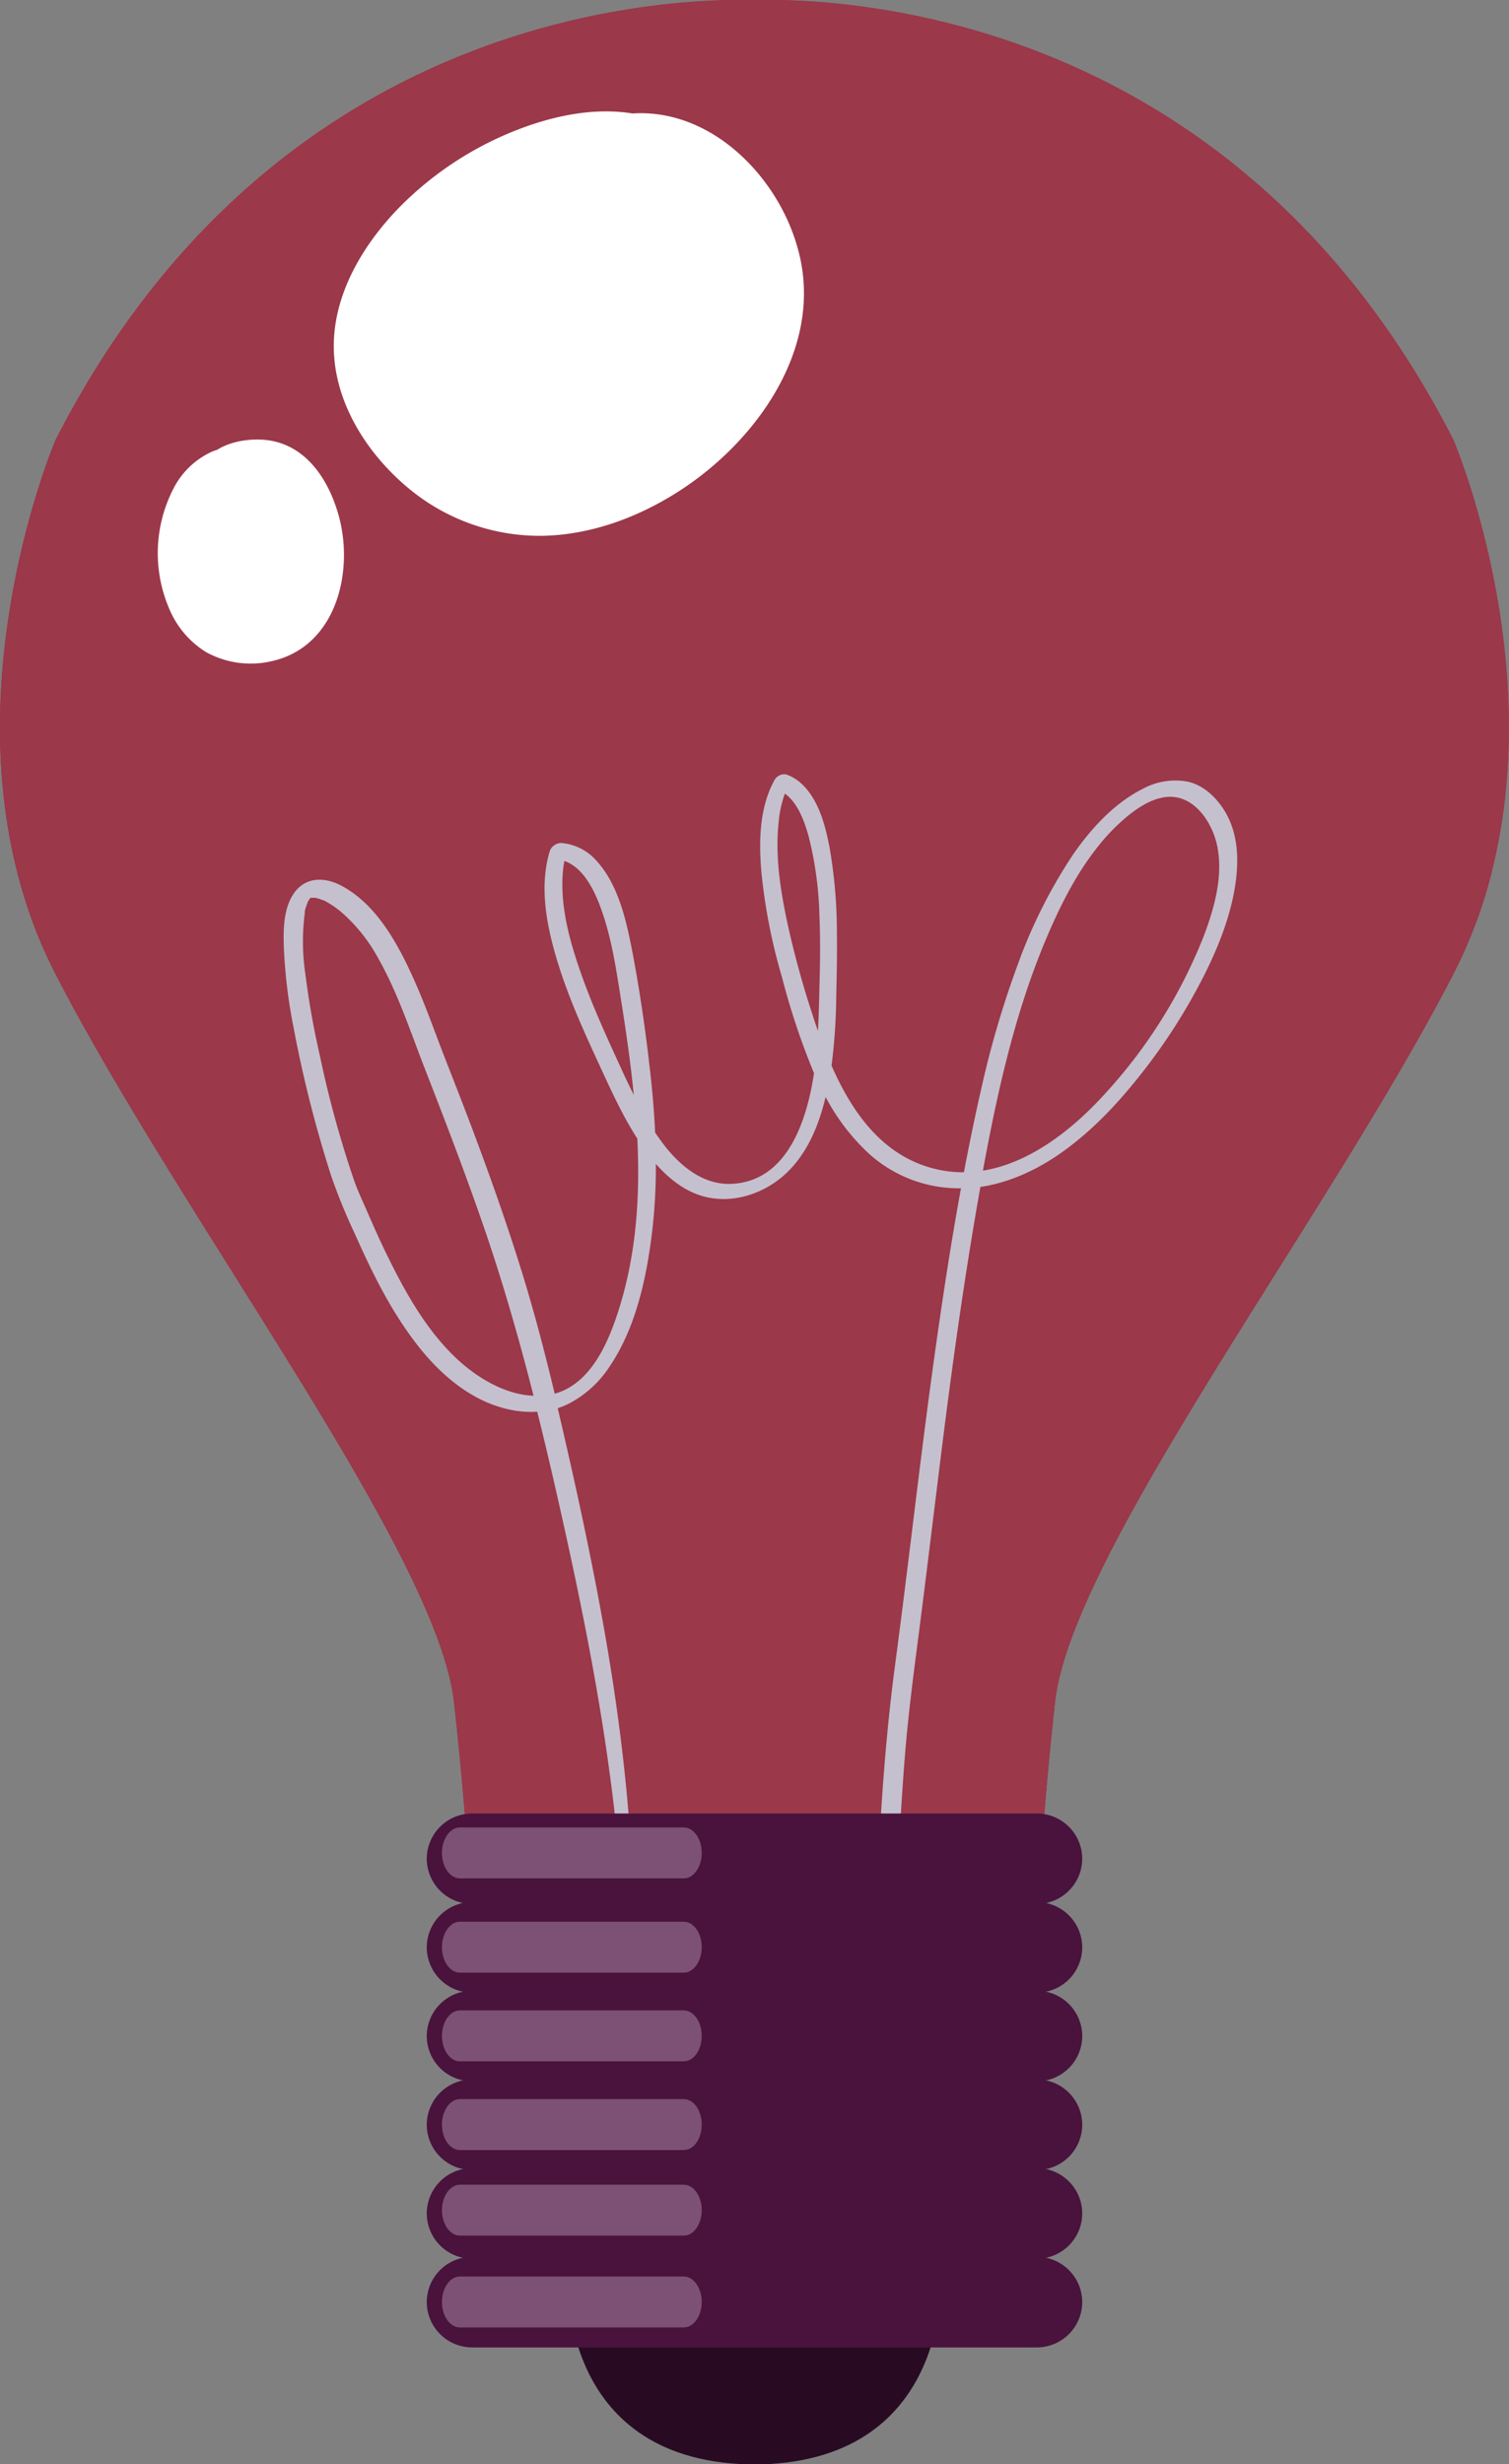
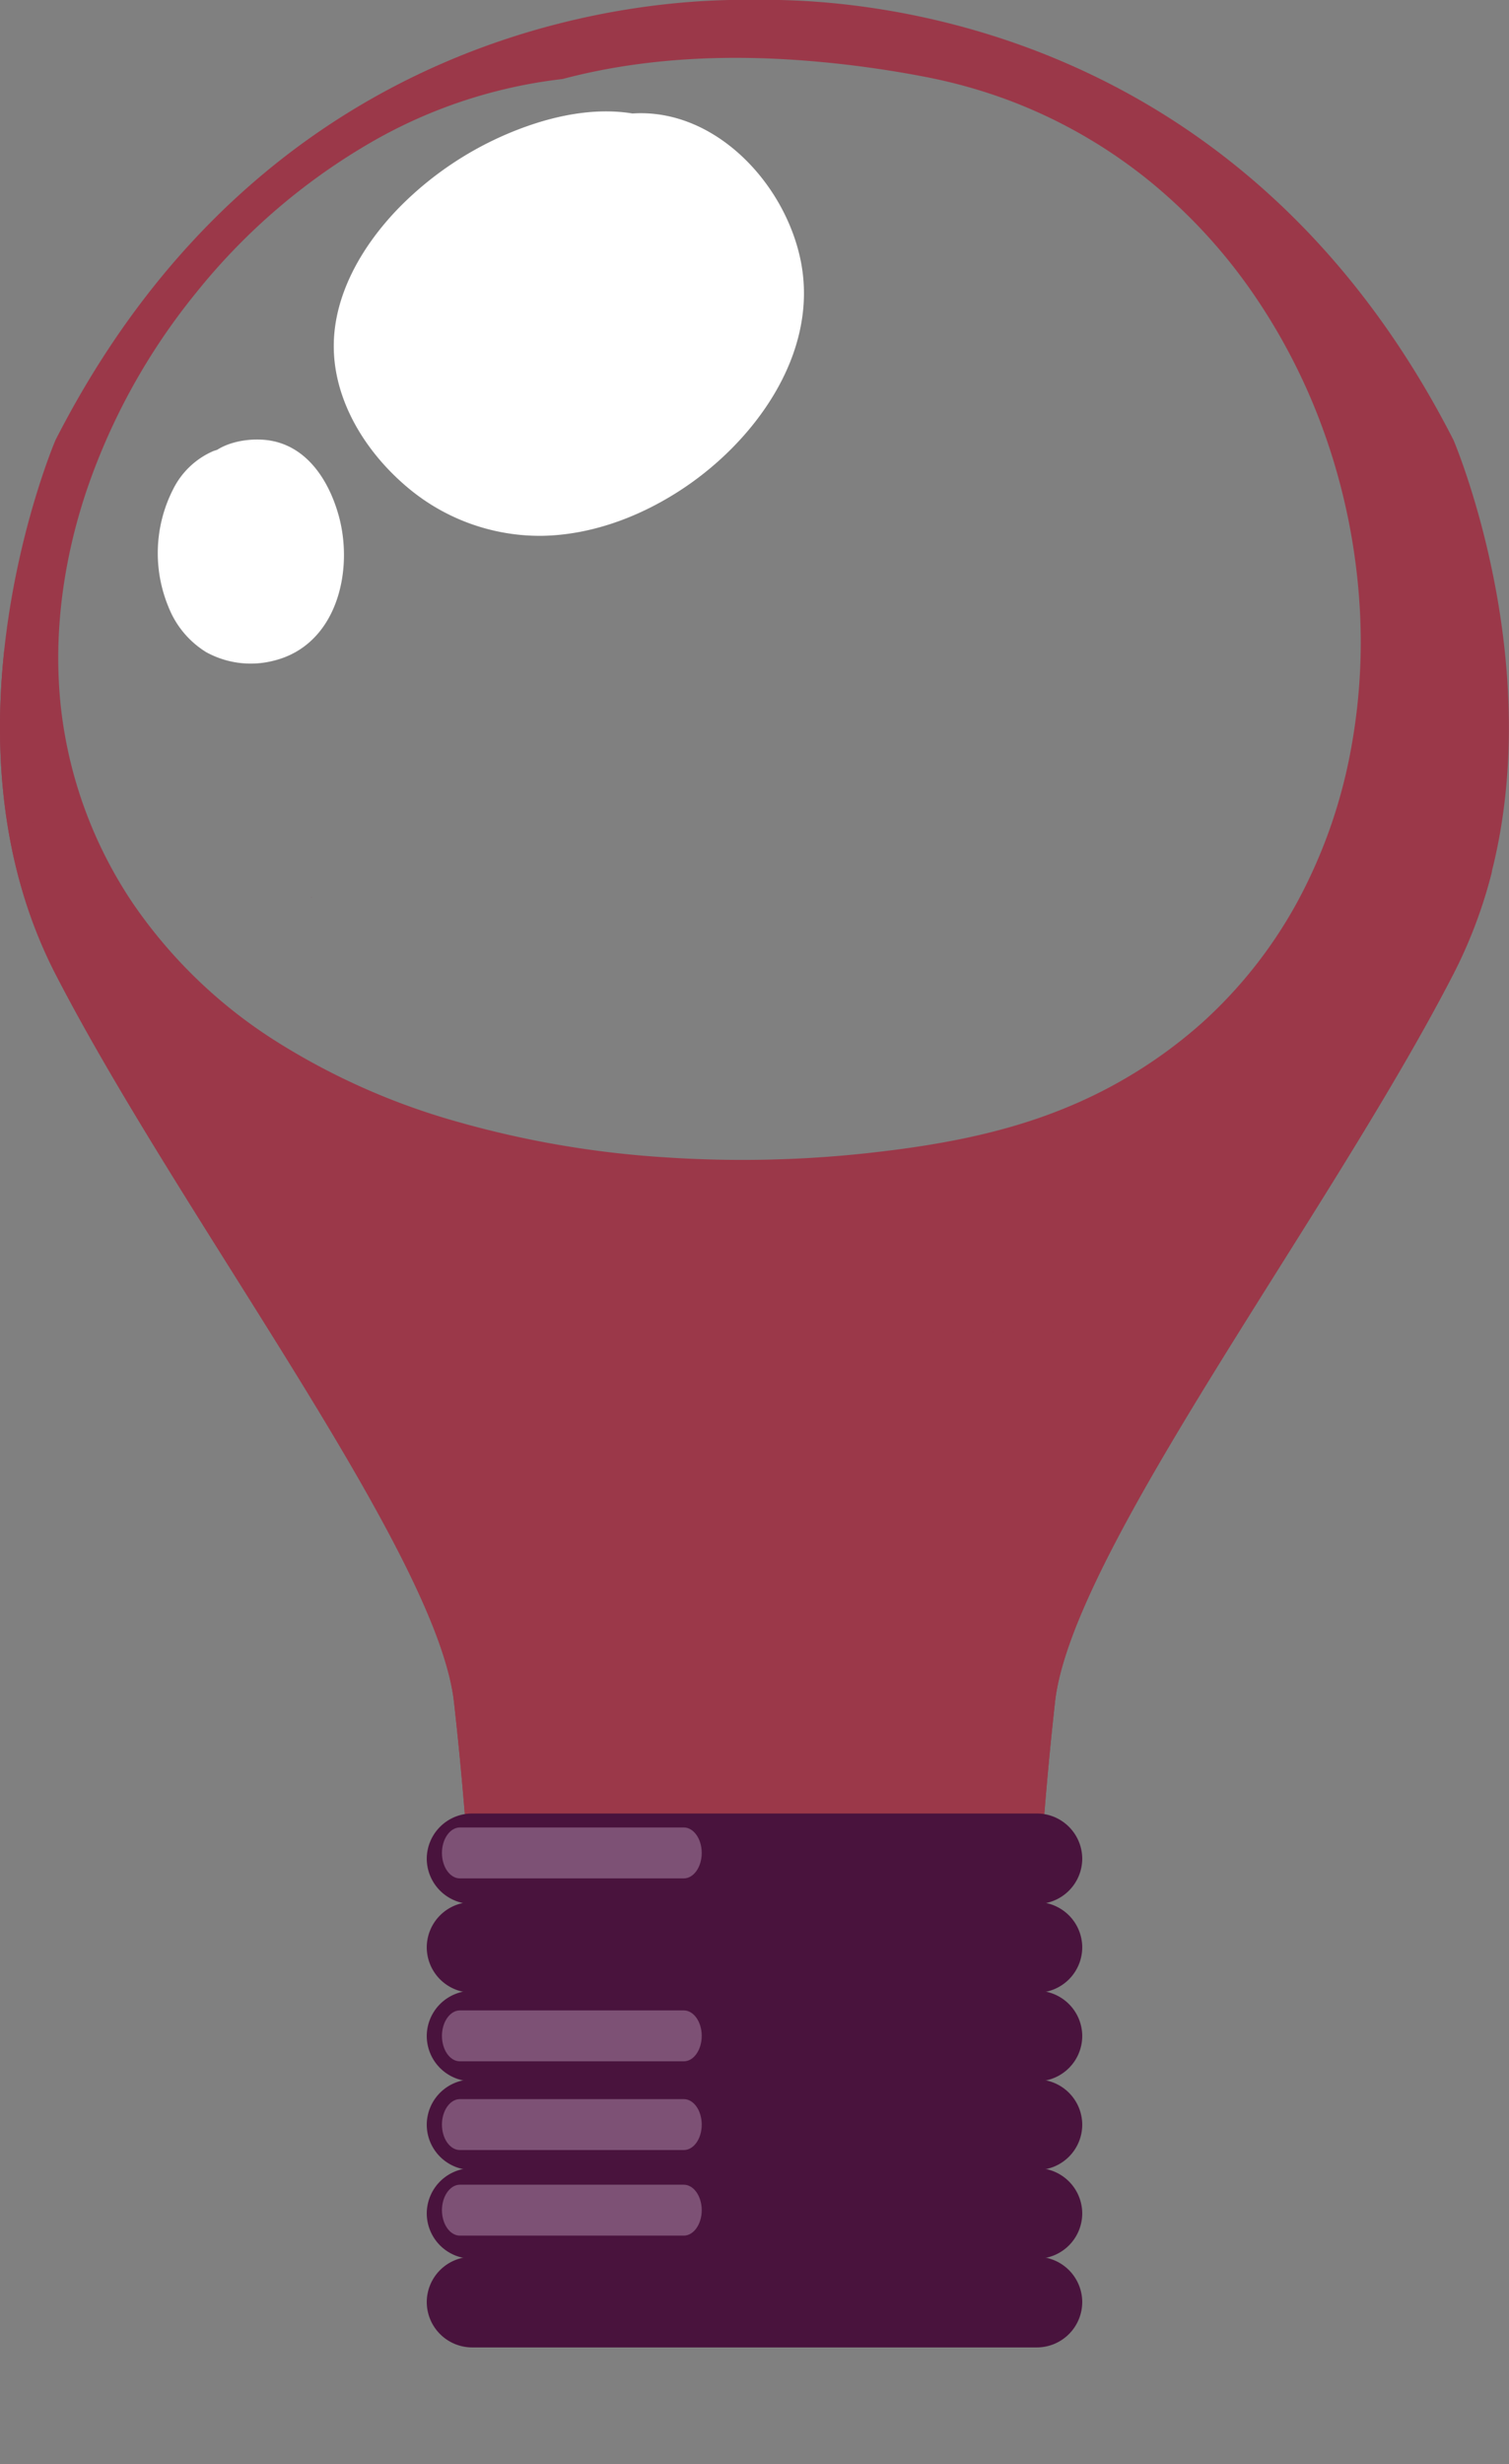
<svg xmlns="http://www.w3.org/2000/svg" viewBox="0 0 355.68 580.65">
  <rect x="0" y="0" width="355.68" height="580.65" fill="#808080" stroke="none" />
  <defs>
    <style>.cls-1{isolation:isolate;}.cls-2,.cls-3{fill:#9b3849;}.cls-3{mix-blend-mode:multiply;}.cls-4{fill:#fff;}.cls-5{mix-blend-mode:screen;}.cls-6{fill:#c5c0ce;}.cls-7{fill:#823c5a;}.cls-8{fill:#280b23;}.cls-9{fill:#49133d;}.cls-10{fill:#7d5175;}</style>
  </defs>
  <g class="cls-1">
    <g id="Layer_2" data-name="Layer 2">
      <g id="Layer_1-2" data-name="Layer 1">
-         <path class="cls-2" d="M342.6,103.7C292,4.49,202-.51,177.84,0,153.65-.51,63.71,4.49,13.08,103.7c0,0-29.43,68.6,0,125.79S103,365.69,107,401s5,67.09,5,67.09H243.68s1.06-31.81,5-67.09,64.44-114.29,93.88-171.48S342.6,103.7,342.6,103.7Z" />
        <path class="cls-3" d="M342.6,103.7C292,4.49,202-.51,177.84,0,153.65-.51,63.71,4.49,13.08,103.7c0,0-29.43,68.6,0,125.79S103,365.69,107,401s5,67.09,5,67.09H243.68s1.06-31.81,5-67.09,64.44-114.29,93.88-171.48S342.6,103.7,342.6,103.7Zm-24.48,74.48a121.26,121.26,0,0,1-12.24,34.18,107.82,107.82,0,0,1-22.66,28.75,112.28,112.28,0,0,1-33.52,20.54c-14,5.55-28.88,8.22-43.79,9.91a273.18,273.18,0,0,1-49,1.16A231.56,231.56,0,0,1,108,264.38a161.79,161.79,0,0,1-43.64-19.47,115.68,115.68,0,0,1-33-32,103.13,103.13,0,0,1-17-46.16c-1.89-17.31.57-34.92,6.12-51.37A150.7,150.7,0,0,1,46.28,68.91,147.4,147.4,0,0,1,86.4,34.16a116.81,116.81,0,0,1,46.2-15.54c17.82-4.73,36.55-5.75,54.89-4.5a252.66,252.66,0,0,1,30.62,4,122.34,122.34,0,0,1,19.76,5.55,119.15,119.15,0,0,1,33.33,19.2,127.54,127.54,0,0,1,25.26,27.91A141.89,141.89,0,0,1,313,104.49a148.27,148.27,0,0,1,7.37,36.75A139.13,139.13,0,0,1,318.12,178.18Z" />
        <path class="cls-3" d="M349.67,210a179.78,179.78,0,0,1-30.36,47.51,196.31,196.31,0,0,1-43.06,36.36,204.34,204.34,0,0,1-52.32,23.23,199.79,199.79,0,0,1-57.37,7.67,163.28,163.28,0,0,1-61.5-12.45,159.08,159.08,0,0,1-51.35-34.91c-15.93-16.18-28.13-35.68-36.9-56.57C8,199.77,3.1,177.29,1.2,154.54c-.05-.61-.1-1.22-.14-1.83-2.54,23-1.21,51.07,12,76.78C42.52,286.68,103,365.69,107,401s5,67.09,5,67.09H243.68s1.06-31.81,5-67.09,64.44-114.29,93.88-171.48A113.59,113.59,0,0,0,351.76,205C351.09,206.65,350.4,208.35,349.67,210Z" />
        <path class="cls-4" d="M188.69,61.23C184.91,43,168.4,25.47,149.08,26.74c-8.47-1.38-17.38.3-25.41,3.2a79.41,79.41,0,0,0-29.62,19c-8.69,8.93-15.8,20.93-15.36,33.76.43,12.53,7.83,24.08,17.18,32a48.37,48.37,0,0,0,32,11.56c11.26-.22,22.2-4.22,31.65-10.19C177.44,104.78,193.3,83.45,188.69,61.23Z" />
        <path class="cls-4" d="M80,122.12c-2.13-8.21-7.16-16.68-16.16-18.28-3.82-.68-9.09-.12-12.66,2.16-.3.09-.6.18-.9.29a19,19,0,0,0-9.42,8.89,33.15,33.15,0,0,0-1.11,27.94,21.92,21.92,0,0,0,8.86,10.56,21.77,21.77,0,0,0,15.92,2C79.11,152.09,83.33,135.15,80,122.12Z" />
        <g class="cls-5">
-           <path class="cls-6" d="M288.54,190.9c-2-3.15-5-6-8.78-6.75a16,16,0,0,0-10.33,1.69c-6.77,3.39-12.24,9.36-16.5,15.52a120.22,120.22,0,0,0-13,25.83,226.34,226.34,0,0,0-8.63,29.31c-1.5,6.54-2.85,13.13-4.1,19.73A28,28,0,0,1,217,274.38c-10.29-3.9-16.62-13.29-21-23.28a136.06,136.06,0,0,0,1.1-15.76c.11-5.2.24-10.4.16-15.61a116.58,116.58,0,0,0-1.8-20.43c-1.05-5.32-2.73-11.5-7.09-15.11a10.32,10.32,0,0,0-3-1.69,2.64,2.64,0,0,0-2.79,1.26c-3.63,6.58-3.74,14.5-3.11,21.81a135.32,135.32,0,0,0,4.89,24.86,169,169,0,0,0,7.51,22.45c-1.69,11.21-6.31,25.47-19.41,26.08-6.68.31-12.05-4.15-15.93-9.14-.74-1-1.44-1.95-2.11-2.95-.26-5.48-.75-11-1.41-16.38C152,241.64,150.66,232.72,149,224c-1.4-7.17-3.28-15.59-8.38-21.14a12.36,12.36,0,0,0-8.35-4.22,2.91,2.91,0,0,0-2.68,1.89c-2.48,8.19-.84,17.11,1.53,25.14,2.51,8.5,6.15,16.61,9.86,24.64,2.82,6.11,5.58,12.3,9.24,18,.68,13.94-.27,27.87-4.68,41.26-2.38,7.24-6.38,16.19-14.29,18.69a4.77,4.77,0,0,1-.51.13c-2.26-9.42-4.69-18.8-7.55-28.07-4.09-13.26-8.8-26.33-13.76-39.28-2.15-5.59-4.37-11.14-6.48-16.75-1.73-4.6-3.46-9.21-5.48-13.69-3.73-8.26-8.75-17.58-17.11-21.95-3.92-2.05-8.45-2.05-11.15,1.94-2.42,3.55-2.44,8.53-2.31,12.65A123.68,123.68,0,0,0,69.17,242,289.7,289.7,0,0,0,78,276.9a134.64,134.64,0,0,0,5.61,13.77c4,9,8.37,17.93,14.37,25.76,5.68,7.42,13.22,14,22.65,15.83a24.07,24.07,0,0,0,6,.4c2.66,10.65,5.09,21.35,7.42,32.06,5.56,25.54,10.27,51.42,12.26,77.51q.72,9.31.9,18.64c0,1.34,2.12.61,2.14-.45.34-27.13-2.82-54.23-7.74-80.88-2.45-13.3-5.28-26.54-8.3-39.72q-.91-4-1.86-8a17.75,17.75,0,0,0,2.5-1,25.54,25.54,0,0,0,9.81-8.93c6.24-9.26,8.71-21.17,10-32.07a132.63,132.63,0,0,0,.83-15.56c3.28,3.72,7.3,6.84,12.16,7.88,7.15,1.52,14.7-1.47,19.61-6.72,4.37-4.67,6.77-10.77,8.24-16.93a50,50,0,0,0,10,13.16A31.57,31.57,0,0,0,226.51,280c-2.49,13.58-4.54,27.25-6.44,40.9-3.26,23.54-5.87,47.16-9,70.71-1.58,11.77-2.64,23.56-3.39,35.42-.67,10.63-1.44,21.25-1.64,31.9-.07,3.67.12,8.14-1.51,11.54-1.41,2.94,2.76,3.44,3.87,1.13,1.74-3.63,2.13-7.66,2.31-11.64.2-4.27.13-8.54.42-12.81.75-11.34,1.29-22.7,2.21-34s2.56-22.85,4-34.27,2.81-22.69,4.21-34c2.69-21.81,5.68-43.56,9.53-65.19,7.46-1.11,14.42-4.55,20.45-9.06,7.21-5.38,13.27-12.11,18.72-19.22a136,136,0,0,0,11.5-17.66c3.83-7,7.22-14.51,8.9-22.38C292.07,204.5,292.36,197,288.54,190.9ZM107.61,320.12c-6.86-6.44-11.71-14.94-15.85-23.29-2-4-3.81-8.11-5.6-12.22-.9-2.07-1.87-4.12-2.63-6.26a247.92,247.92,0,0,1-8.13-29.58,190.43,190.43,0,0,1-3.4-19.1A51.78,51.78,0,0,1,71.86,215a1.3,1.3,0,0,1,0-.18s0,0,0-.09c0-.23.11-.45.17-.68a12.86,12.86,0,0,1,.41-1.24l.19-.45a1.1,1.1,0,0,1,.09-.14c.08-.14.18-.28.26-.42a.06.06,0,0,0,0,0h0a1.09,1.09,0,0,0,.24-.24h0s0,0,0,0l.05,0a.43.43,0,0,1,.17,0l0,0h0l0,0h0l.21,0h.29l.38,0c.31.07.62.14.92.24s.39.14.59.21l.3.13.07,0,.08,0a22,22,0,0,1,4.2,2.81A39.13,39.13,0,0,1,89,225.54c4.73,8.29,7.69,17.43,11.14,26.29,4.8,12.31,9.54,24.66,13.85,37.15,4.52,13.12,8.34,26.46,11.77,39.91C119,328.65,112.32,324.55,107.61,320.12Zm38.87-68.2c-3.26-7.1-6.54-14.2-9.18-21.56-2.78-7.75-5.26-16.17-4.66-24.49a24.79,24.79,0,0,1,.39-3c5.2,1.83,7.87,8.72,9.38,13.47,2.08,6.51,3,13.28,4.09,20,1.13,7.14,2.17,14.39,2.89,21.67C148.38,256,147.42,254,146.48,251.92Zm39.06-34.67c-1.63-7.69-2.86-15.71-2-23.58A26.63,26.63,0,0,1,185,187c3.12,2.25,4.68,6.72,5.64,10.22A84.65,84.65,0,0,1,193.15,216c.23,5.44.16,10.87,0,16.31-.07,3.55-.16,7.09-.35,10.63-.5-1.44-1-2.88-1.43-4.28A217.43,217.43,0,0,1,185.54,217.25Zm98.19,3.33a120,120,0,0,1-23.05,36.9c-7.63,8.47-17.75,16.54-29,18.37C235,257.77,239,239.65,246,222.62c3.27-7.92,7.17-16,12.48-22.74a47.21,47.21,0,0,1,7.45-7.7c2.5-2,5.37-3.85,8.59-4.33,6.84-1,11.43,6.06,12.48,12C288.25,206.76,286.18,214.11,283.73,220.58Z" />
          <path class="cls-7" d="M73.55,211.37h0l-.23.1C73.29,211.52,73.39,211.53,73.55,211.37Z" />
        </g>
-         <path class="cls-8" d="M221.84,535h-88s-3.19,43,40.3,45.61h7.38C225,578,221.84,535,221.84,535Z" />
        <path class="cls-9" d="M244.42,448.65H111.26A10.71,10.71,0,0,1,100.59,438h0a10.7,10.7,0,0,1,10.67-10.67H244.42A10.7,10.7,0,0,1,255.09,438h0A10.71,10.71,0,0,1,244.42,448.65Z" />
        <path class="cls-9" d="M244.42,490.44H111.26a10.7,10.7,0,0,1-10.67-10.67h0a10.7,10.7,0,0,1,10.67-10.67H244.42a10.7,10.7,0,0,1,10.67,10.67h0A10.7,10.7,0,0,1,244.42,490.44Z" />
        <path class="cls-9" d="M244.42,469.55H111.26a10.71,10.71,0,0,1-10.67-10.68h0a10.7,10.7,0,0,1,10.67-10.67H244.42a10.7,10.7,0,0,1,10.67,10.67h0A10.71,10.71,0,0,1,244.42,469.55Z" />
        <path class="cls-9" d="M244.42,511.34H111.26a10.7,10.7,0,0,1-10.67-10.67h0A10.7,10.7,0,0,1,111.26,490H244.42a10.7,10.7,0,0,1,10.67,10.67h0A10.7,10.7,0,0,1,244.42,511.34Z" />
        <path class="cls-9" d="M244.42,532.24H111.26a10.7,10.7,0,0,1-10.67-10.67h0a10.71,10.71,0,0,1,10.67-10.68H244.42a10.71,10.71,0,0,1,10.67,10.68h0A10.7,10.7,0,0,1,244.42,532.24Z" />
        <path class="cls-9" d="M244.42,553.14H111.26a10.71,10.71,0,0,1-10.67-10.68h0a10.7,10.7,0,0,1,10.67-10.67H244.42a10.7,10.7,0,0,1,10.67,10.67h0A10.71,10.71,0,0,1,244.42,553.14Z" />
        <g class="cls-5">
          <path class="cls-10" d="M161.17,442.62H108.4c-2.33,0-4.23-2.68-4.23-6h0c0-3.28,1.9-6,4.23-6h52.77c2.33,0,4.23,2.69,4.23,6h0C165.4,439.94,163.5,442.62,161.17,442.62Z" />
        </g>
        <g class="cls-5">
-           <path class="cls-10" d="M161.17,464.83H108.4c-2.33,0-4.23-2.68-4.23-6h0c0-3.28,1.9-6,4.23-6h52.77c2.33,0,4.23,2.68,4.23,6h0C165.4,462.15,163.5,464.83,161.17,464.83Z" />
-         </g>
+           </g>
        <g class="cls-5">
          <path class="cls-10" d="M161.17,485.73H108.4c-2.33,0-4.23-2.68-4.23-6h0c0-3.28,1.9-6,4.23-6h52.77c2.33,0,4.23,2.68,4.23,6h0C165.4,483.05,163.5,485.73,161.17,485.73Z" />
        </g>
        <g class="cls-5">
          <path class="cls-10" d="M161.17,506.63H108.4c-2.33,0-4.23-2.68-4.23-6h0c0-3.28,1.9-6,4.23-6h52.77c2.33,0,4.23,2.68,4.23,6h0C165.4,504,163.5,506.63,161.17,506.63Z" />
        </g>
        <g class="cls-5">
          <path class="cls-10" d="M161.17,526.8H108.4c-2.33,0-4.23-2.69-4.23-6h0c0-3.27,1.9-6,4.23-6h52.77c2.33,0,4.23,2.69,4.23,6h0C165.4,524.11,163.5,526.8,161.17,526.8Z" />
        </g>
        <g class="cls-5">
-           <path class="cls-10" d="M161.17,548.43H108.4c-2.33,0-4.23-2.69-4.23-6h0c0-3.27,1.9-6,4.23-6h52.77c2.33,0,4.23,2.69,4.23,6h0C165.4,545.74,163.5,548.43,161.17,548.43Z" />
-         </g>
+           </g>
      </g>
    </g>
  </g>
</svg>